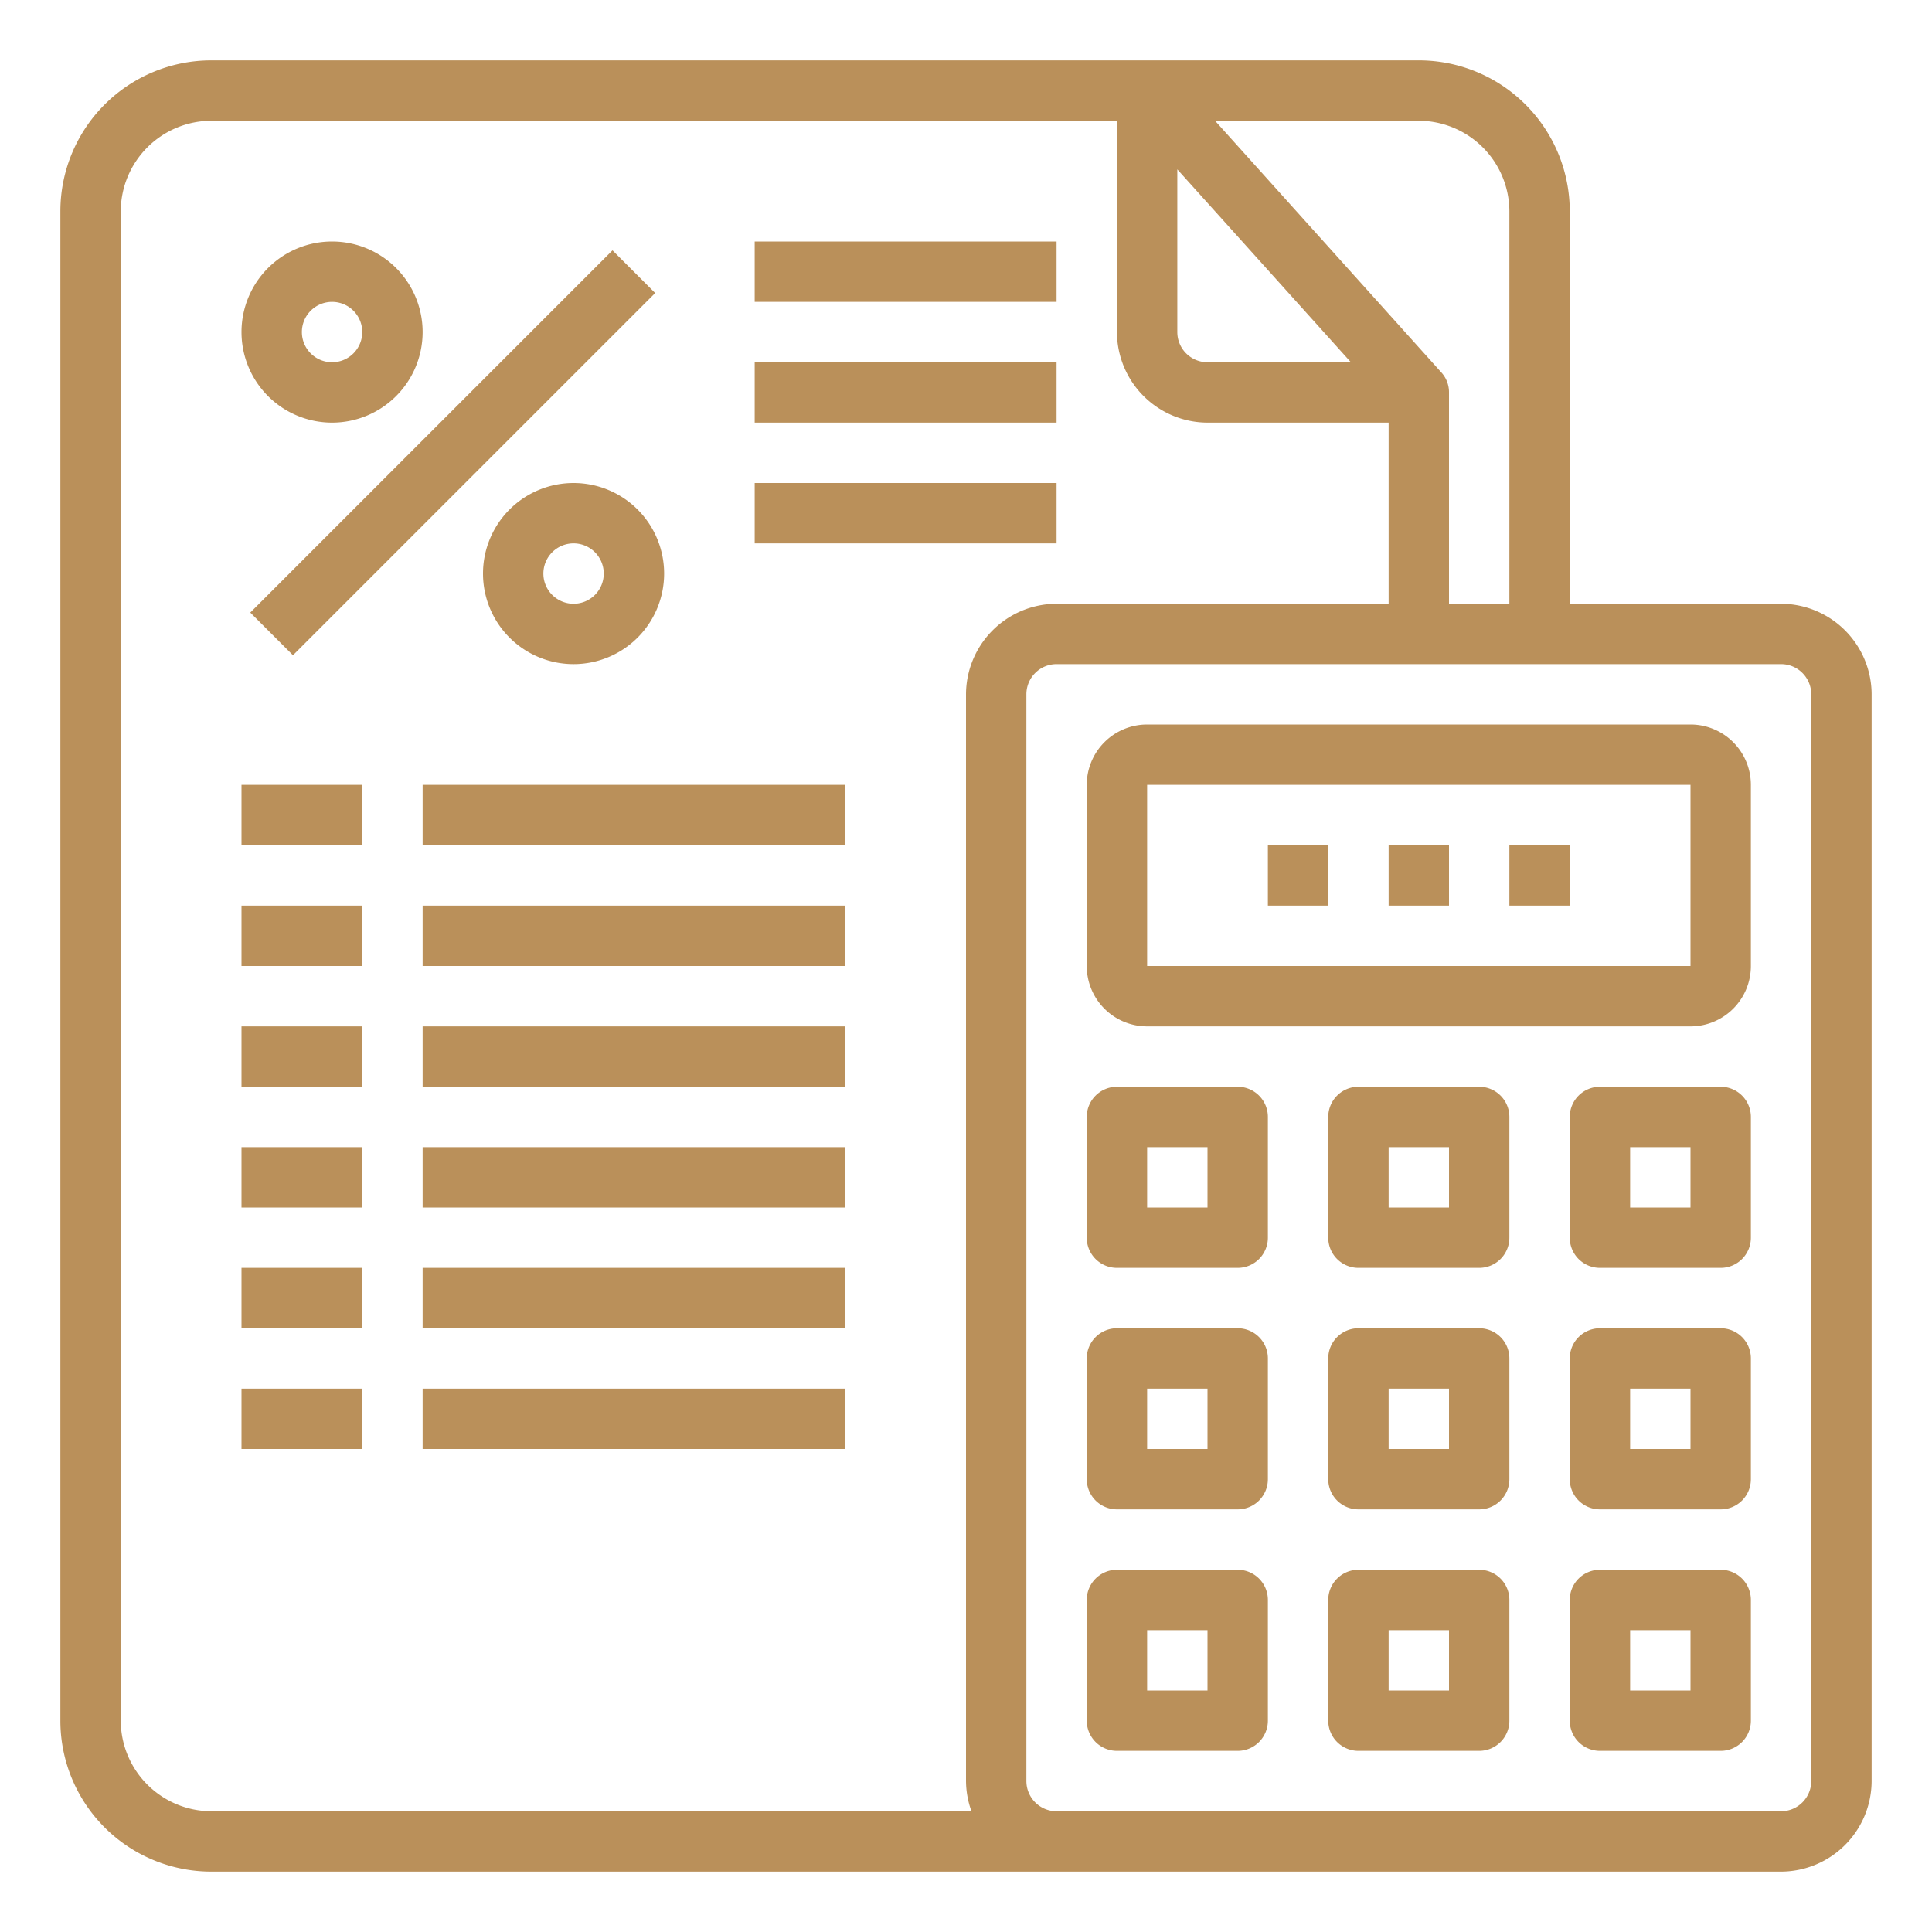
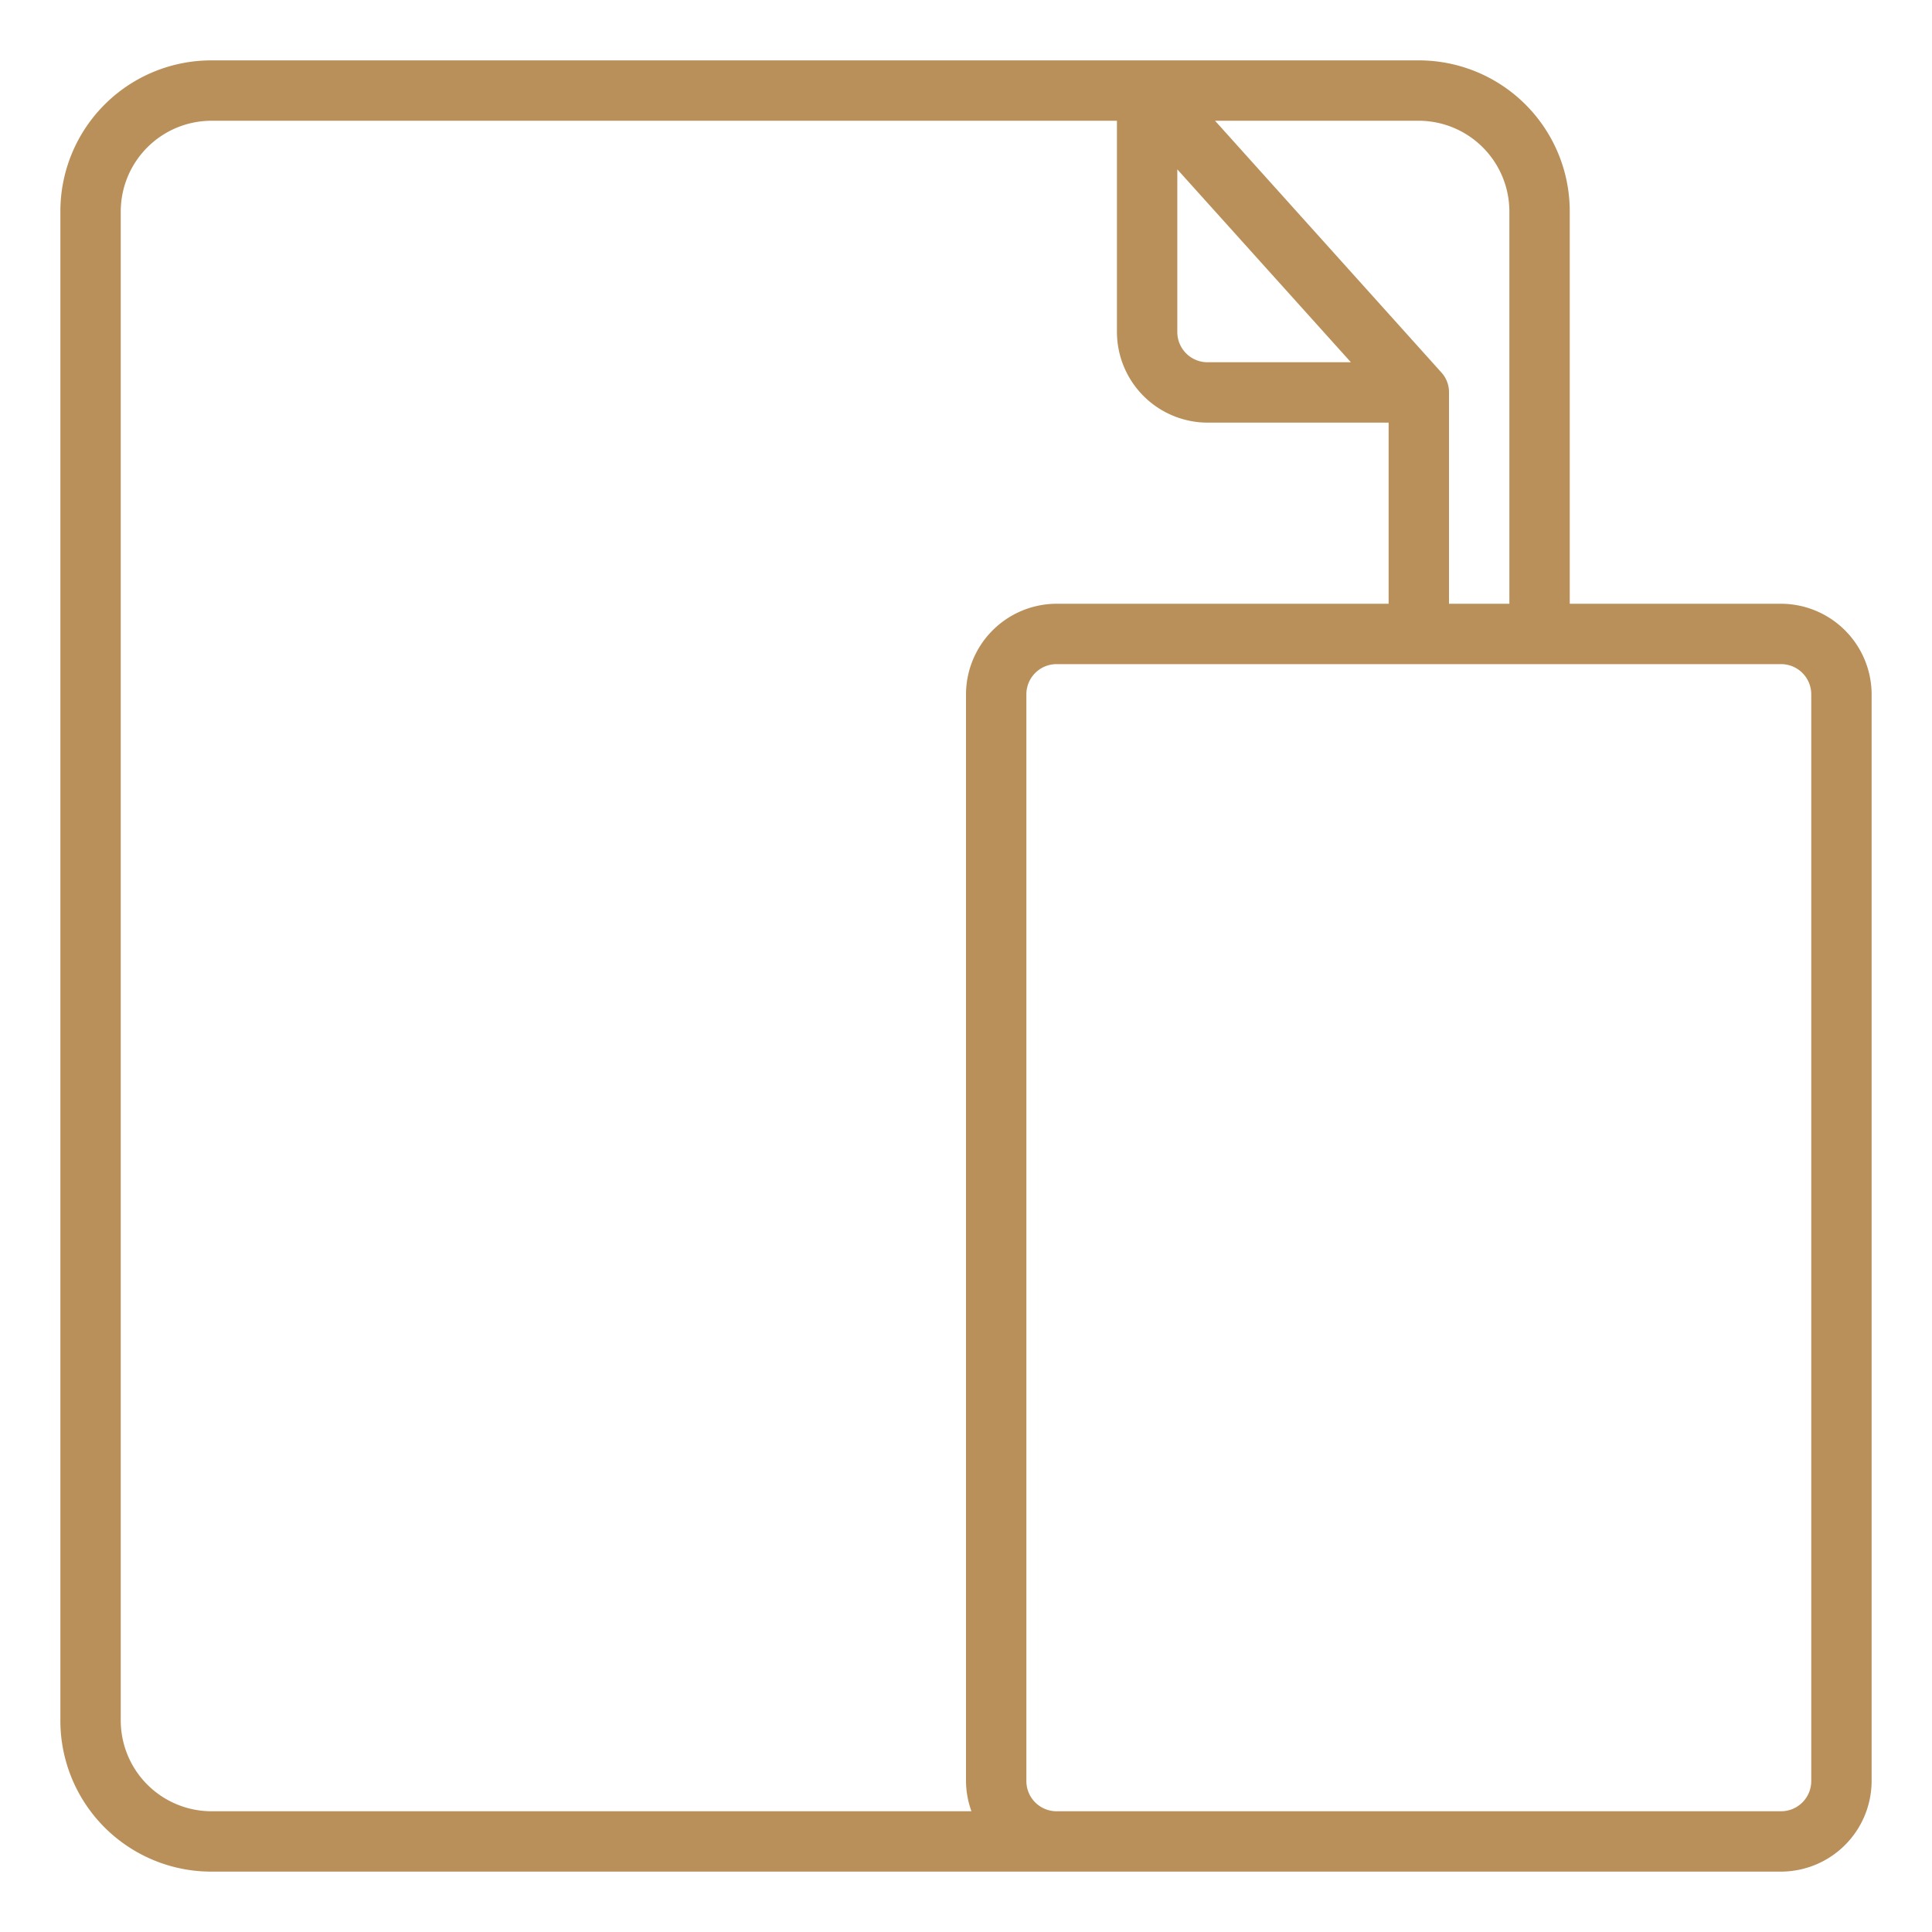
<svg xmlns="http://www.w3.org/2000/svg" version="1.1" width="512" height="512" x="0" y="0" viewBox="0 0 64 64" style="enable-background:new 0 0 512 512" xml:space="preserve" class="">
  <g>
    <path d="M59 20h-7V7a5 5 0 0 0-5-5H7a5 5 0 0 0-5 5v50a5 5 0 0 0 5 5h52a3.009 3.009 0 0 0 3-3V23a3.009 3.009 0 0 0-3-3zM47 4a3.009 3.009 0 0 1 3 3v13h-2v-7a.971.971 0 0 0-.26-.67L40.25 4zm-8 1.61L44.75 12H40a1 1 0 0 1-1-1zM32.18 60H7a3.009 3.009 0 0 1-3-3V7a3.009 3.009 0 0 1 3-3h30v7a3.009 3.009 0 0 0 3 3h6v6H35a3.009 3.009 0 0 0-3 3v36a3 3 0 0 0 .18 1zM60 59a1 1 0 0 1-1 1H35a1 1 0 0 1-1-1V23a1 1 0 0 1 1-1h24a1 1 0 0 1 1 1z" fill="#ba905a" opacity="1" data-original="#000000" class="" />
-     <path d="M56 24H38a2 2 0 0 0-2 2v6a2 2 0 0 0 2 2h18a2 2 0 0 0 2-2v-6a2 2 0 0 0-2-2zm-18 8v-6h18v6z" fill="#ba905a" opacity="1" data-original="#000000" class="" />
-     <path d="M50 28h2v2h-2zM46 28h2v2h-2zM42 28h2v2h-2zM41 44h-4a1 1 0 0 0-1 1v4a1 1 0 0 0 1 1h4a1 1 0 0 0 1-1v-4a1 1 0 0 0-1-1zm-1 4h-2v-2h2zM41 36h-4a1 1 0 0 0-1 1v4a1 1 0 0 0 1 1h4a1 1 0 0 0 1-1v-4a1 1 0 0 0-1-1zm-1 4h-2v-2h2zM49 36h-4a1 1 0 0 0-1 1v4a1 1 0 0 0 1 1h4a1 1 0 0 0 1-1v-4a1 1 0 0 0-1-1zm-1 4h-2v-2h2zM57 36h-4a1 1 0 0 0-1 1v4a1 1 0 0 0 1 1h4a1 1 0 0 0 1-1v-4a1 1 0 0 0-1-1zm-1 4h-2v-2h2zM49 44h-4a1 1 0 0 0-1 1v4a1 1 0 0 0 1 1h4a1 1 0 0 0 1-1v-4a1 1 0 0 0-1-1zm-1 4h-2v-2h2zM57 44h-4a1 1 0 0 0-1 1v4a1 1 0 0 0 1 1h4a1 1 0 0 0 1-1v-4a1 1 0 0 0-1-1zm-1 4h-2v-2h2zM41 52h-4a1 1 0 0 0-1 1v4a1 1 0 0 0 1 1h4a1 1 0 0 0 1-1v-4a1 1 0 0 0-1-1zm-1 4h-2v-2h2zM49 52h-4a1 1 0 0 0-1 1v4a1 1 0 0 0 1 1h4a1 1 0 0 0 1-1v-4a1 1 0 0 0-1-1zm-1 4h-2v-2h2zM57 52h-4a1 1 0 0 0-1 1v4a1 1 0 0 0 1 1h4a1 1 0 0 0 1-1v-4a1 1 0 0 0-1-1zm-1 4h-2v-2h2zM8.291 20.292 20.29 8.293l1.414 1.414L9.705 21.706zM11 14a3 3 0 1 0-3-3 3 3 0 0 0 3 3zm0-4a1 1 0 1 1-1 1 1 1 0 0 1 1-1zM19 16a3 3 0 1 0 3 3 3 3 0 0 0-3-3zm0 4a1 1 0 1 1 1-1 1 1 0 0 1-1 1zM25 8h10v2H25zM25 12h10v2H25zM25 16h10v2H25zM8 26h4v2H8zM14 26h14v2H14zM8 30h4v2H8zM14 30h14v2H14zM8 34h4v2H8zM14 34h14v2H14zM8 38h4v2H8zM14 38h14v2H14zM8 42h4v2H8zM14 42h14v2H14zM8 46h4v2H8zM14 46h14v2H14z" fill="#ba905a" opacity="1" data-original="#000000" class="" />
  </g>
</svg>